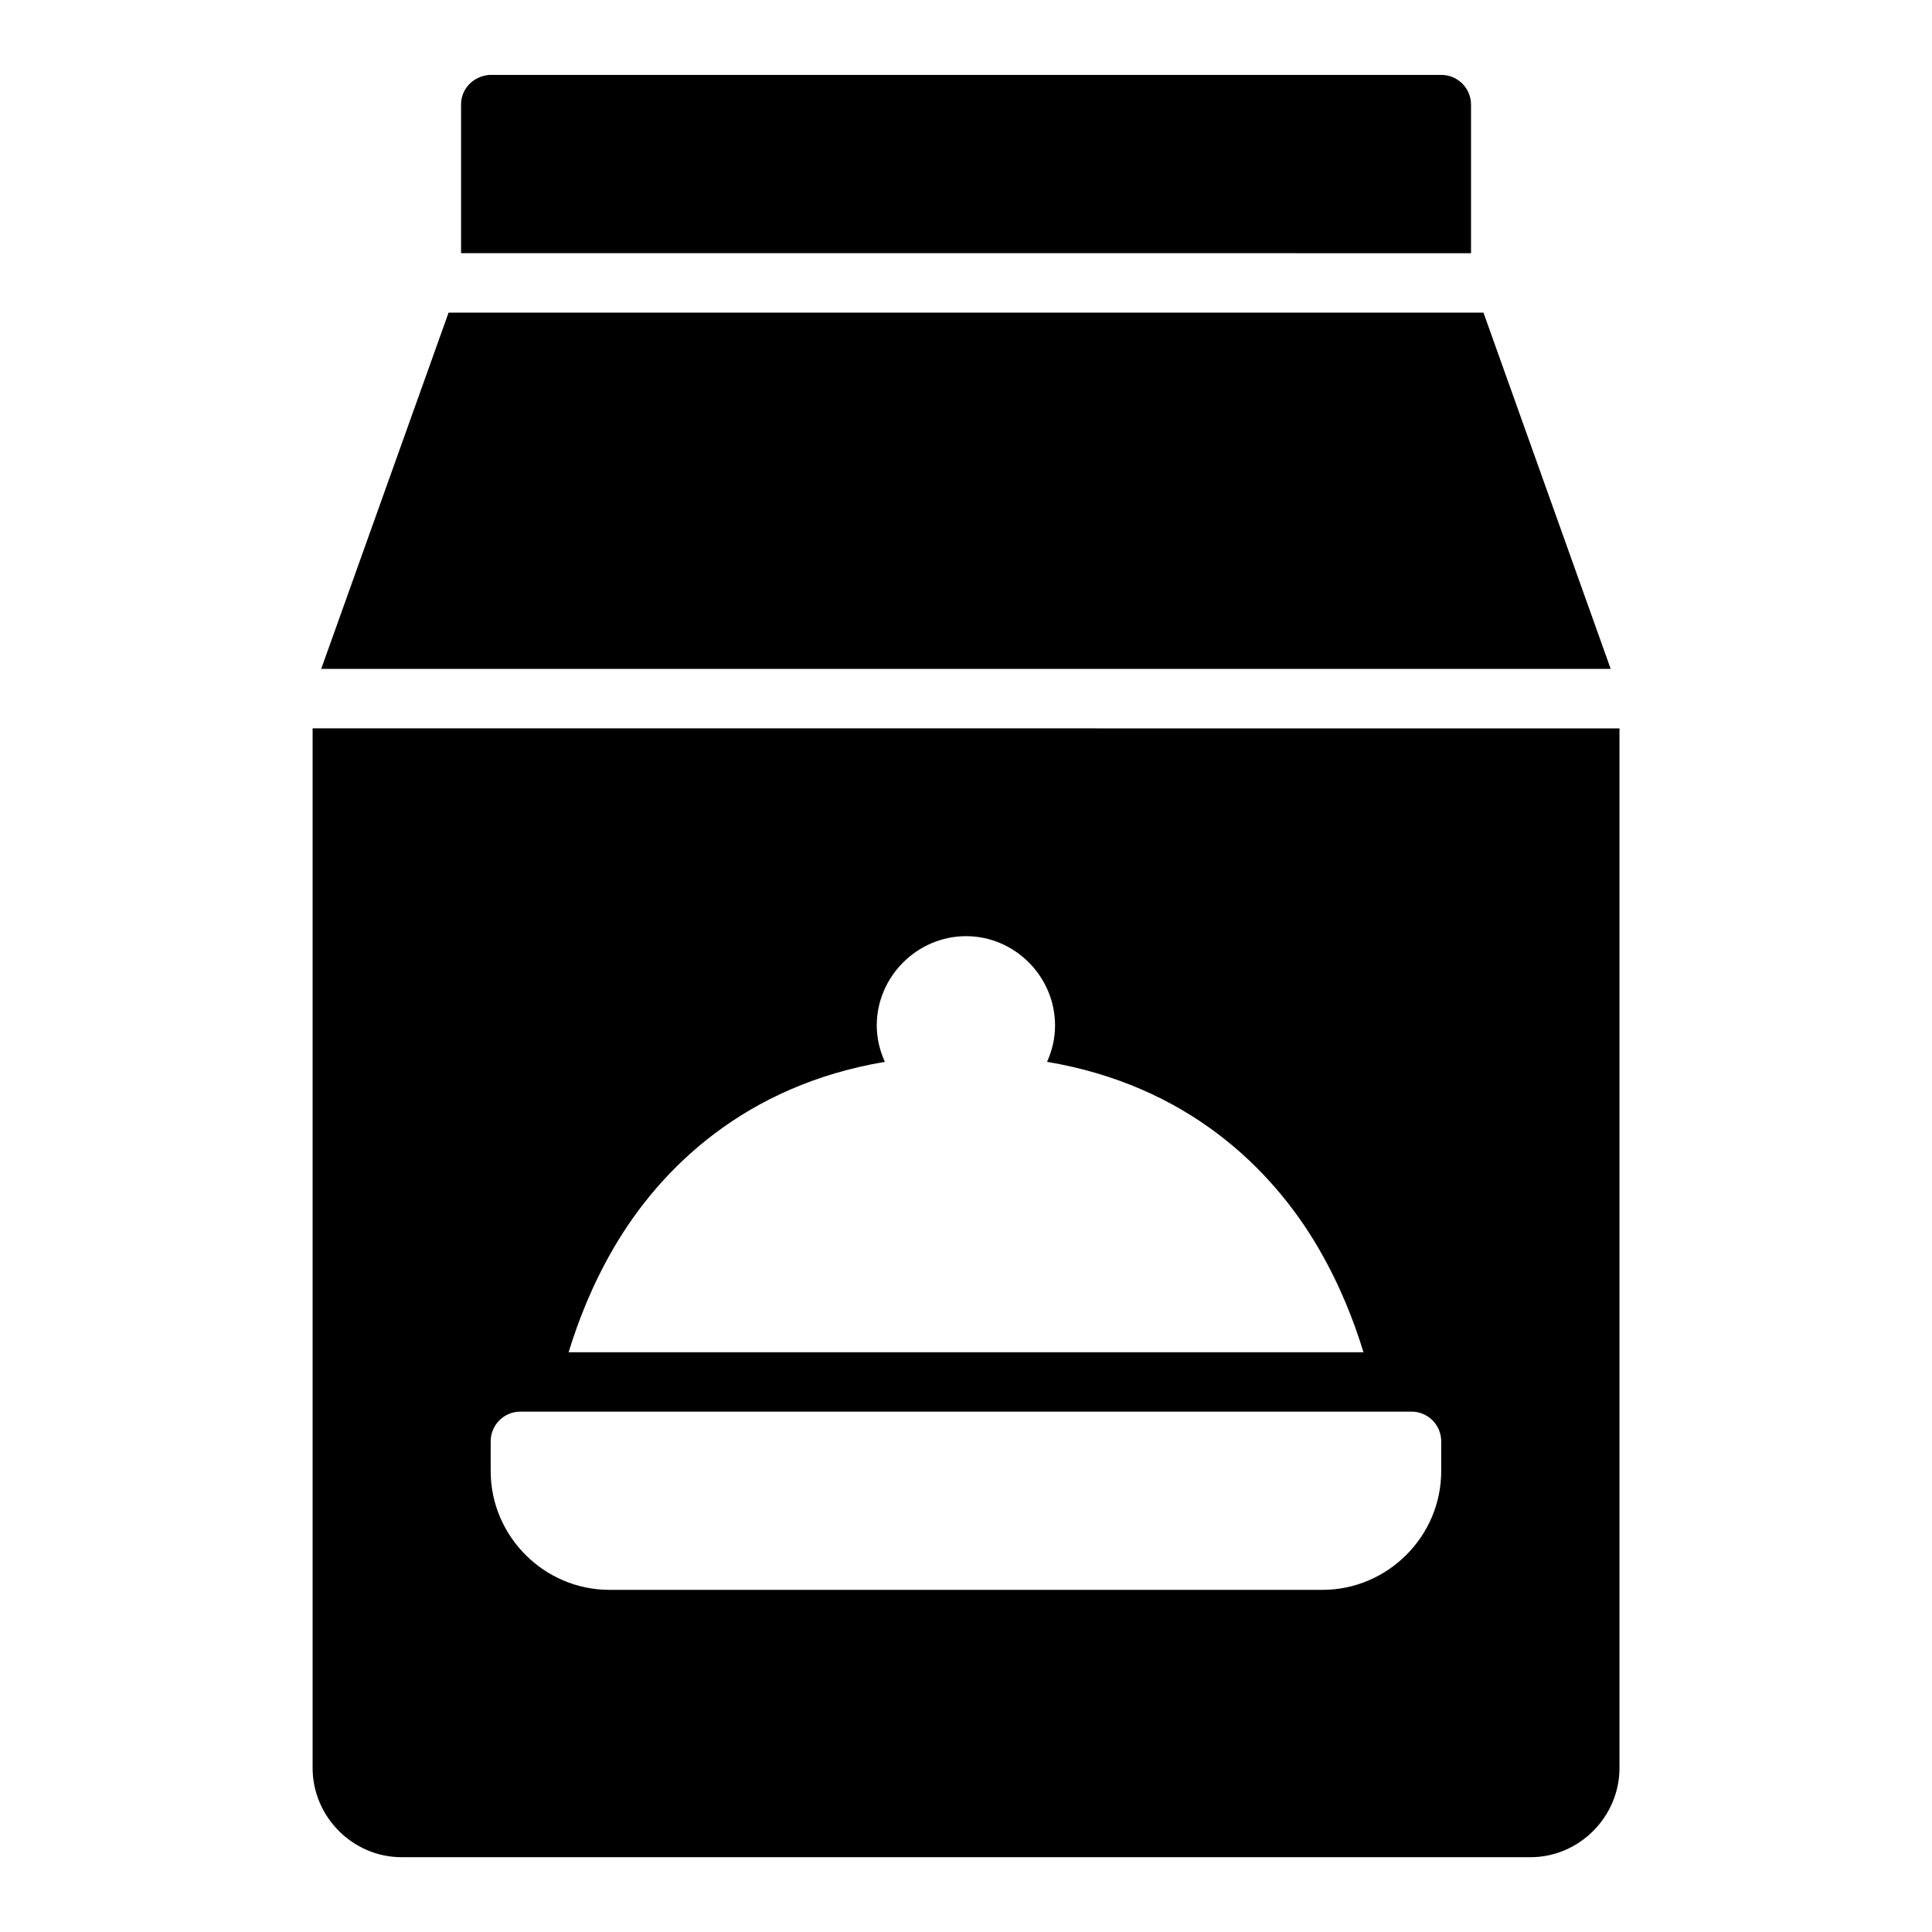
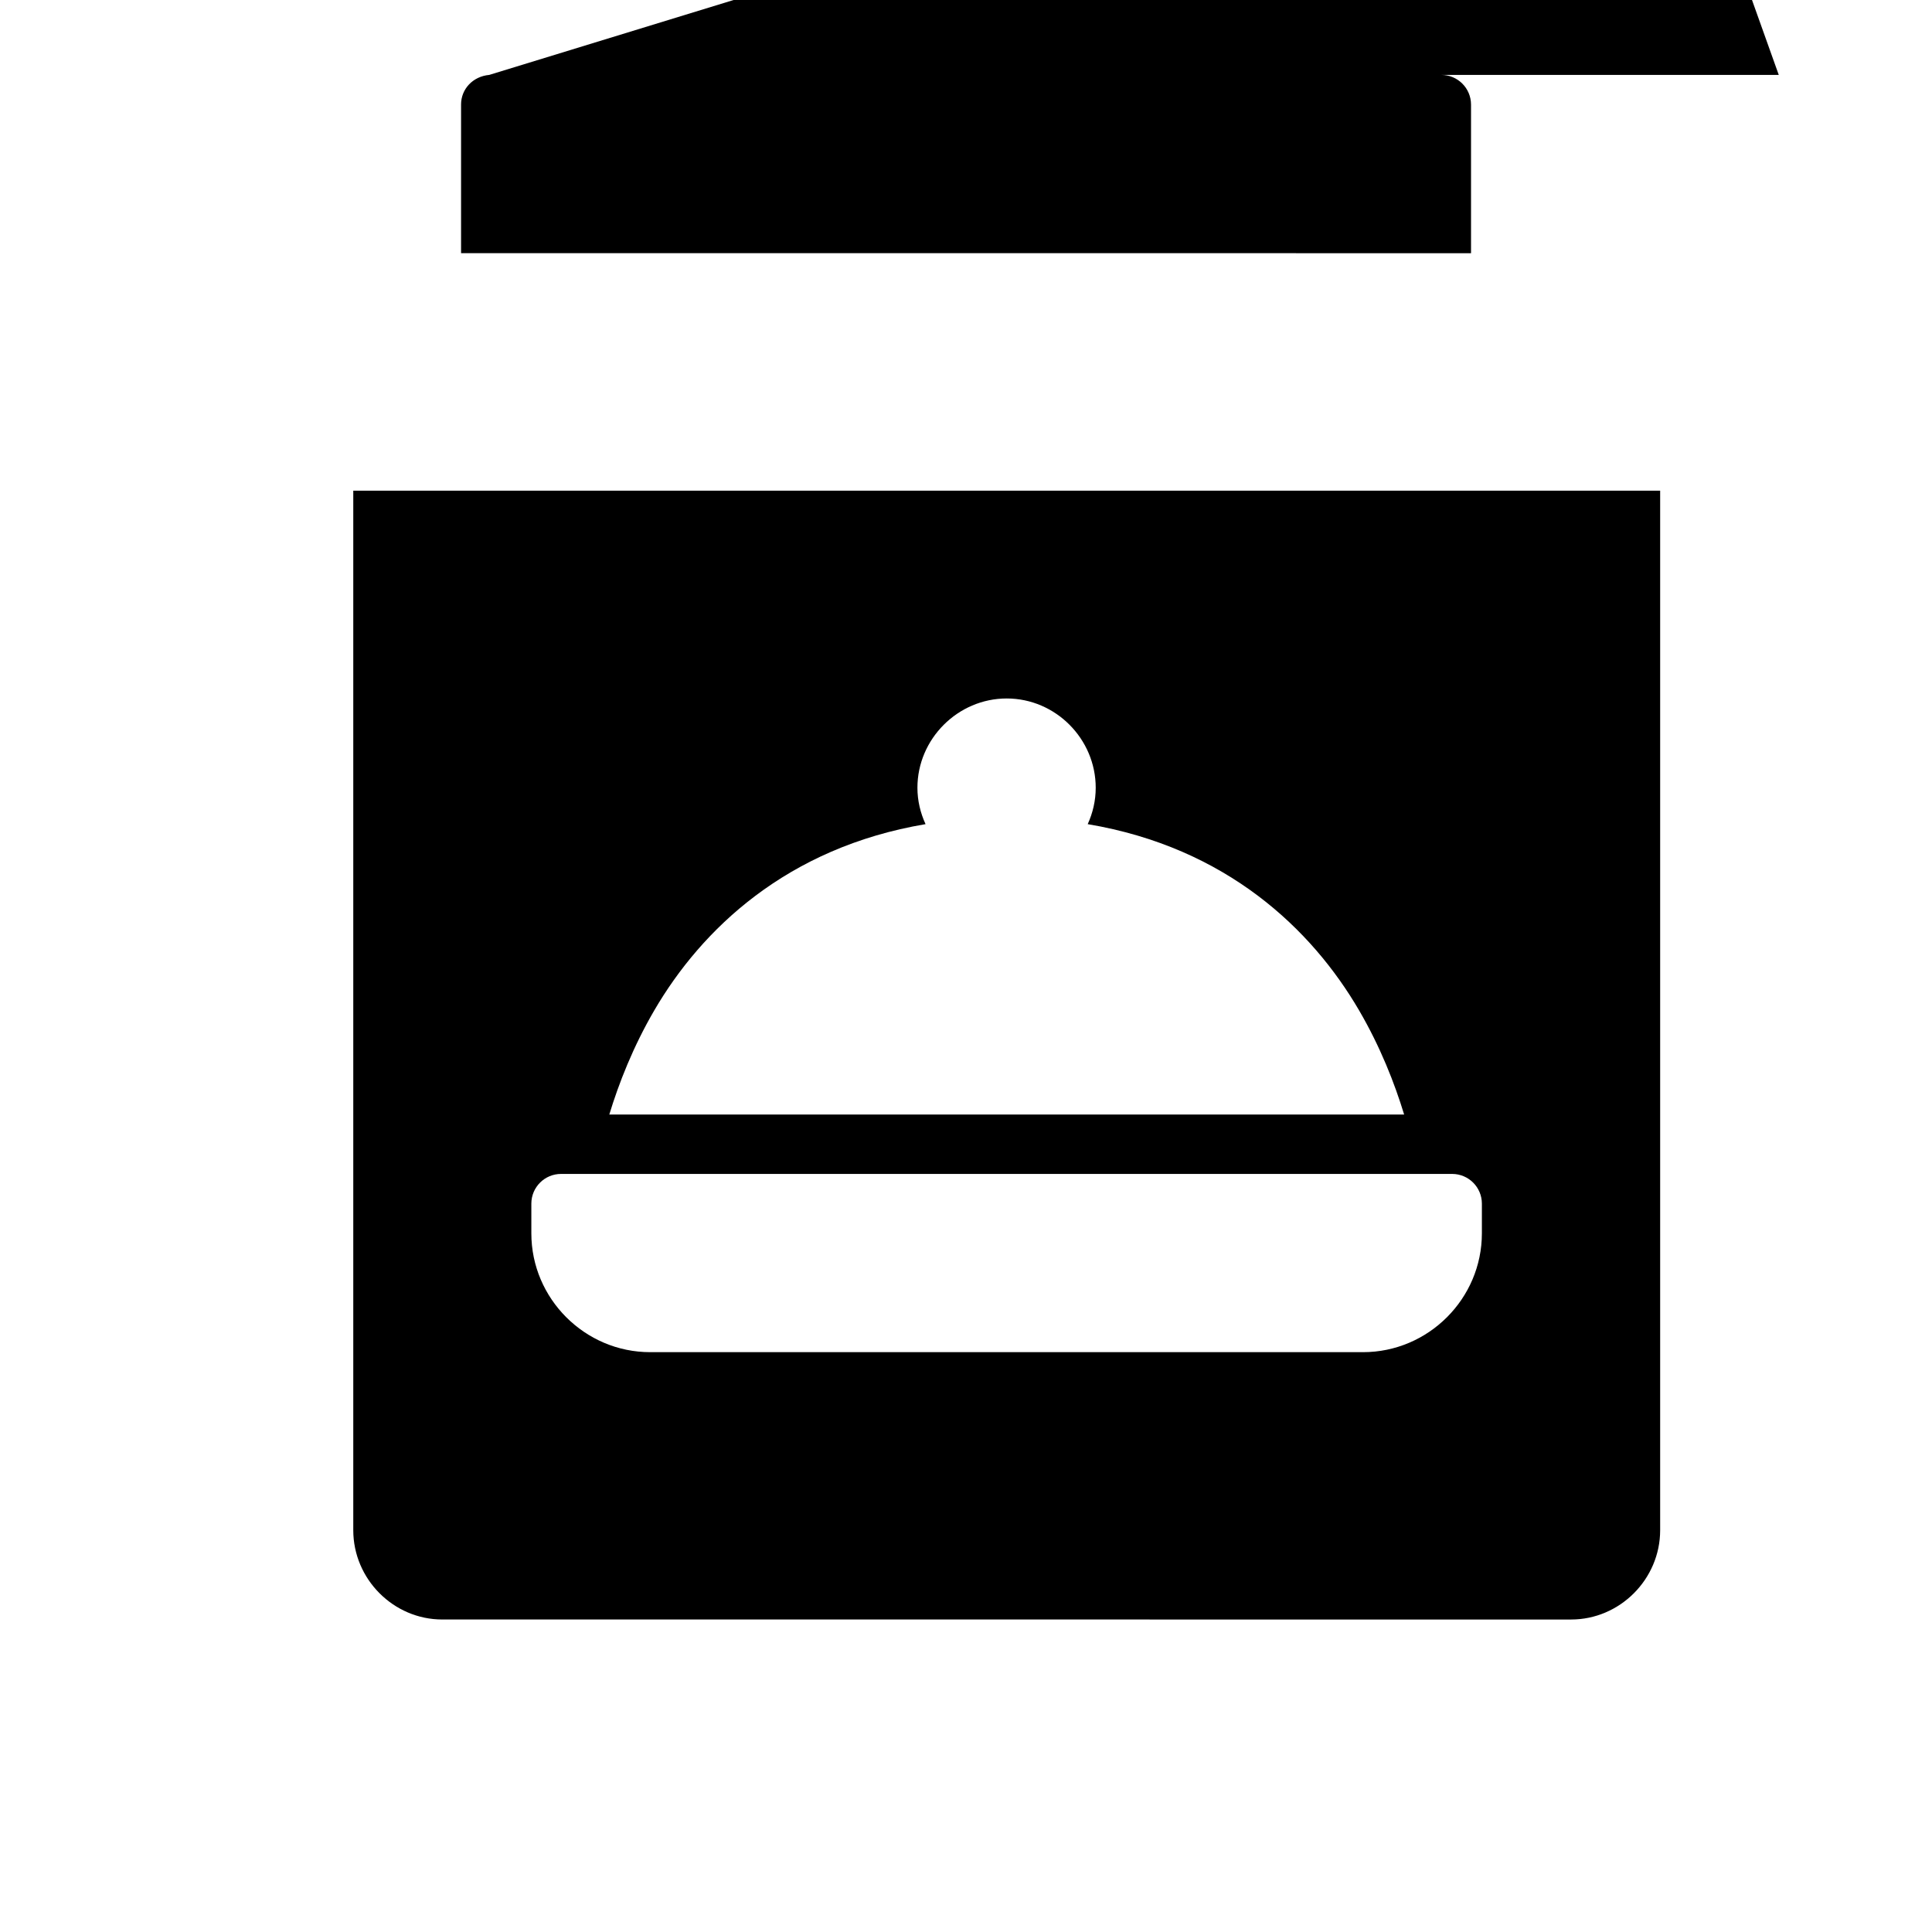
<svg xmlns="http://www.w3.org/2000/svg" fill="#000000" width="800px" height="800px" version="1.1" viewBox="144 144 512 512">
-   <path d="m273.66 163.85c-4.402 0.406-7.477 3.793-7.473 7.84v39.406l267.65 0.004v-39.406c-0.016-4.348-3.555-7.859-7.902-7.84zm-10.777 62.992-33.762 94.418h341.73l-33.719-94.418zm-36.039 110.18v275.49c0 12.945 10.637 23.664 23.586 23.664l299.15 0.004c12.945 0 23.602-10.715 23.602-23.664v-275.49zm173.17 55.074c12.949 0 23.586 10.711 23.586 23.664 0 3.434-0.781 6.684-2.121 9.641 36.844 6.191 59.414 27.922 71.91 49.34 5.656 9.695 9.426 19.352 11.945 27.613h-210.64c2.519-8.262 6.277-17.918 11.93-27.613 12.488-21.41 35.059-43.137 71.879-49.34-1.352-2.957-2.152-6.203-2.152-9.641 0-12.949 10.711-23.664 23.664-23.664zm-118.08 126h236.16c4.324 0.02 7.824 3.519 7.844 7.844v7.902c0 17.309-14.195 31.488-31.504 31.488h-188.91c-17.309 0-31.488-14.18-31.488-31.488v-7.902c0.016-4.348 3.555-7.859 7.902-7.844z" />
+   <path d="m273.66 163.85c-4.402 0.406-7.477 3.793-7.473 7.84v39.406l267.65 0.004v-39.406c-0.016-4.348-3.555-7.859-7.902-7.84zh341.73l-33.719-94.418zm-36.039 110.18v275.49c0 12.945 10.637 23.664 23.586 23.664l299.15 0.004c12.945 0 23.602-10.715 23.602-23.664v-275.49zm173.17 55.074c12.949 0 23.586 10.711 23.586 23.664 0 3.434-0.781 6.684-2.121 9.641 36.844 6.191 59.414 27.922 71.91 49.34 5.656 9.695 9.426 19.352 11.945 27.613h-210.64c2.519-8.262 6.277-17.918 11.93-27.613 12.488-21.41 35.059-43.137 71.879-49.34-1.352-2.957-2.152-6.203-2.152-9.641 0-12.949 10.711-23.664 23.664-23.664zm-118.08 126h236.16c4.324 0.02 7.824 3.519 7.844 7.844v7.902c0 17.309-14.195 31.488-31.504 31.488h-188.91c-17.309 0-31.488-14.18-31.488-31.488v-7.902c0.016-4.348 3.555-7.859 7.902-7.844z" />
</svg>